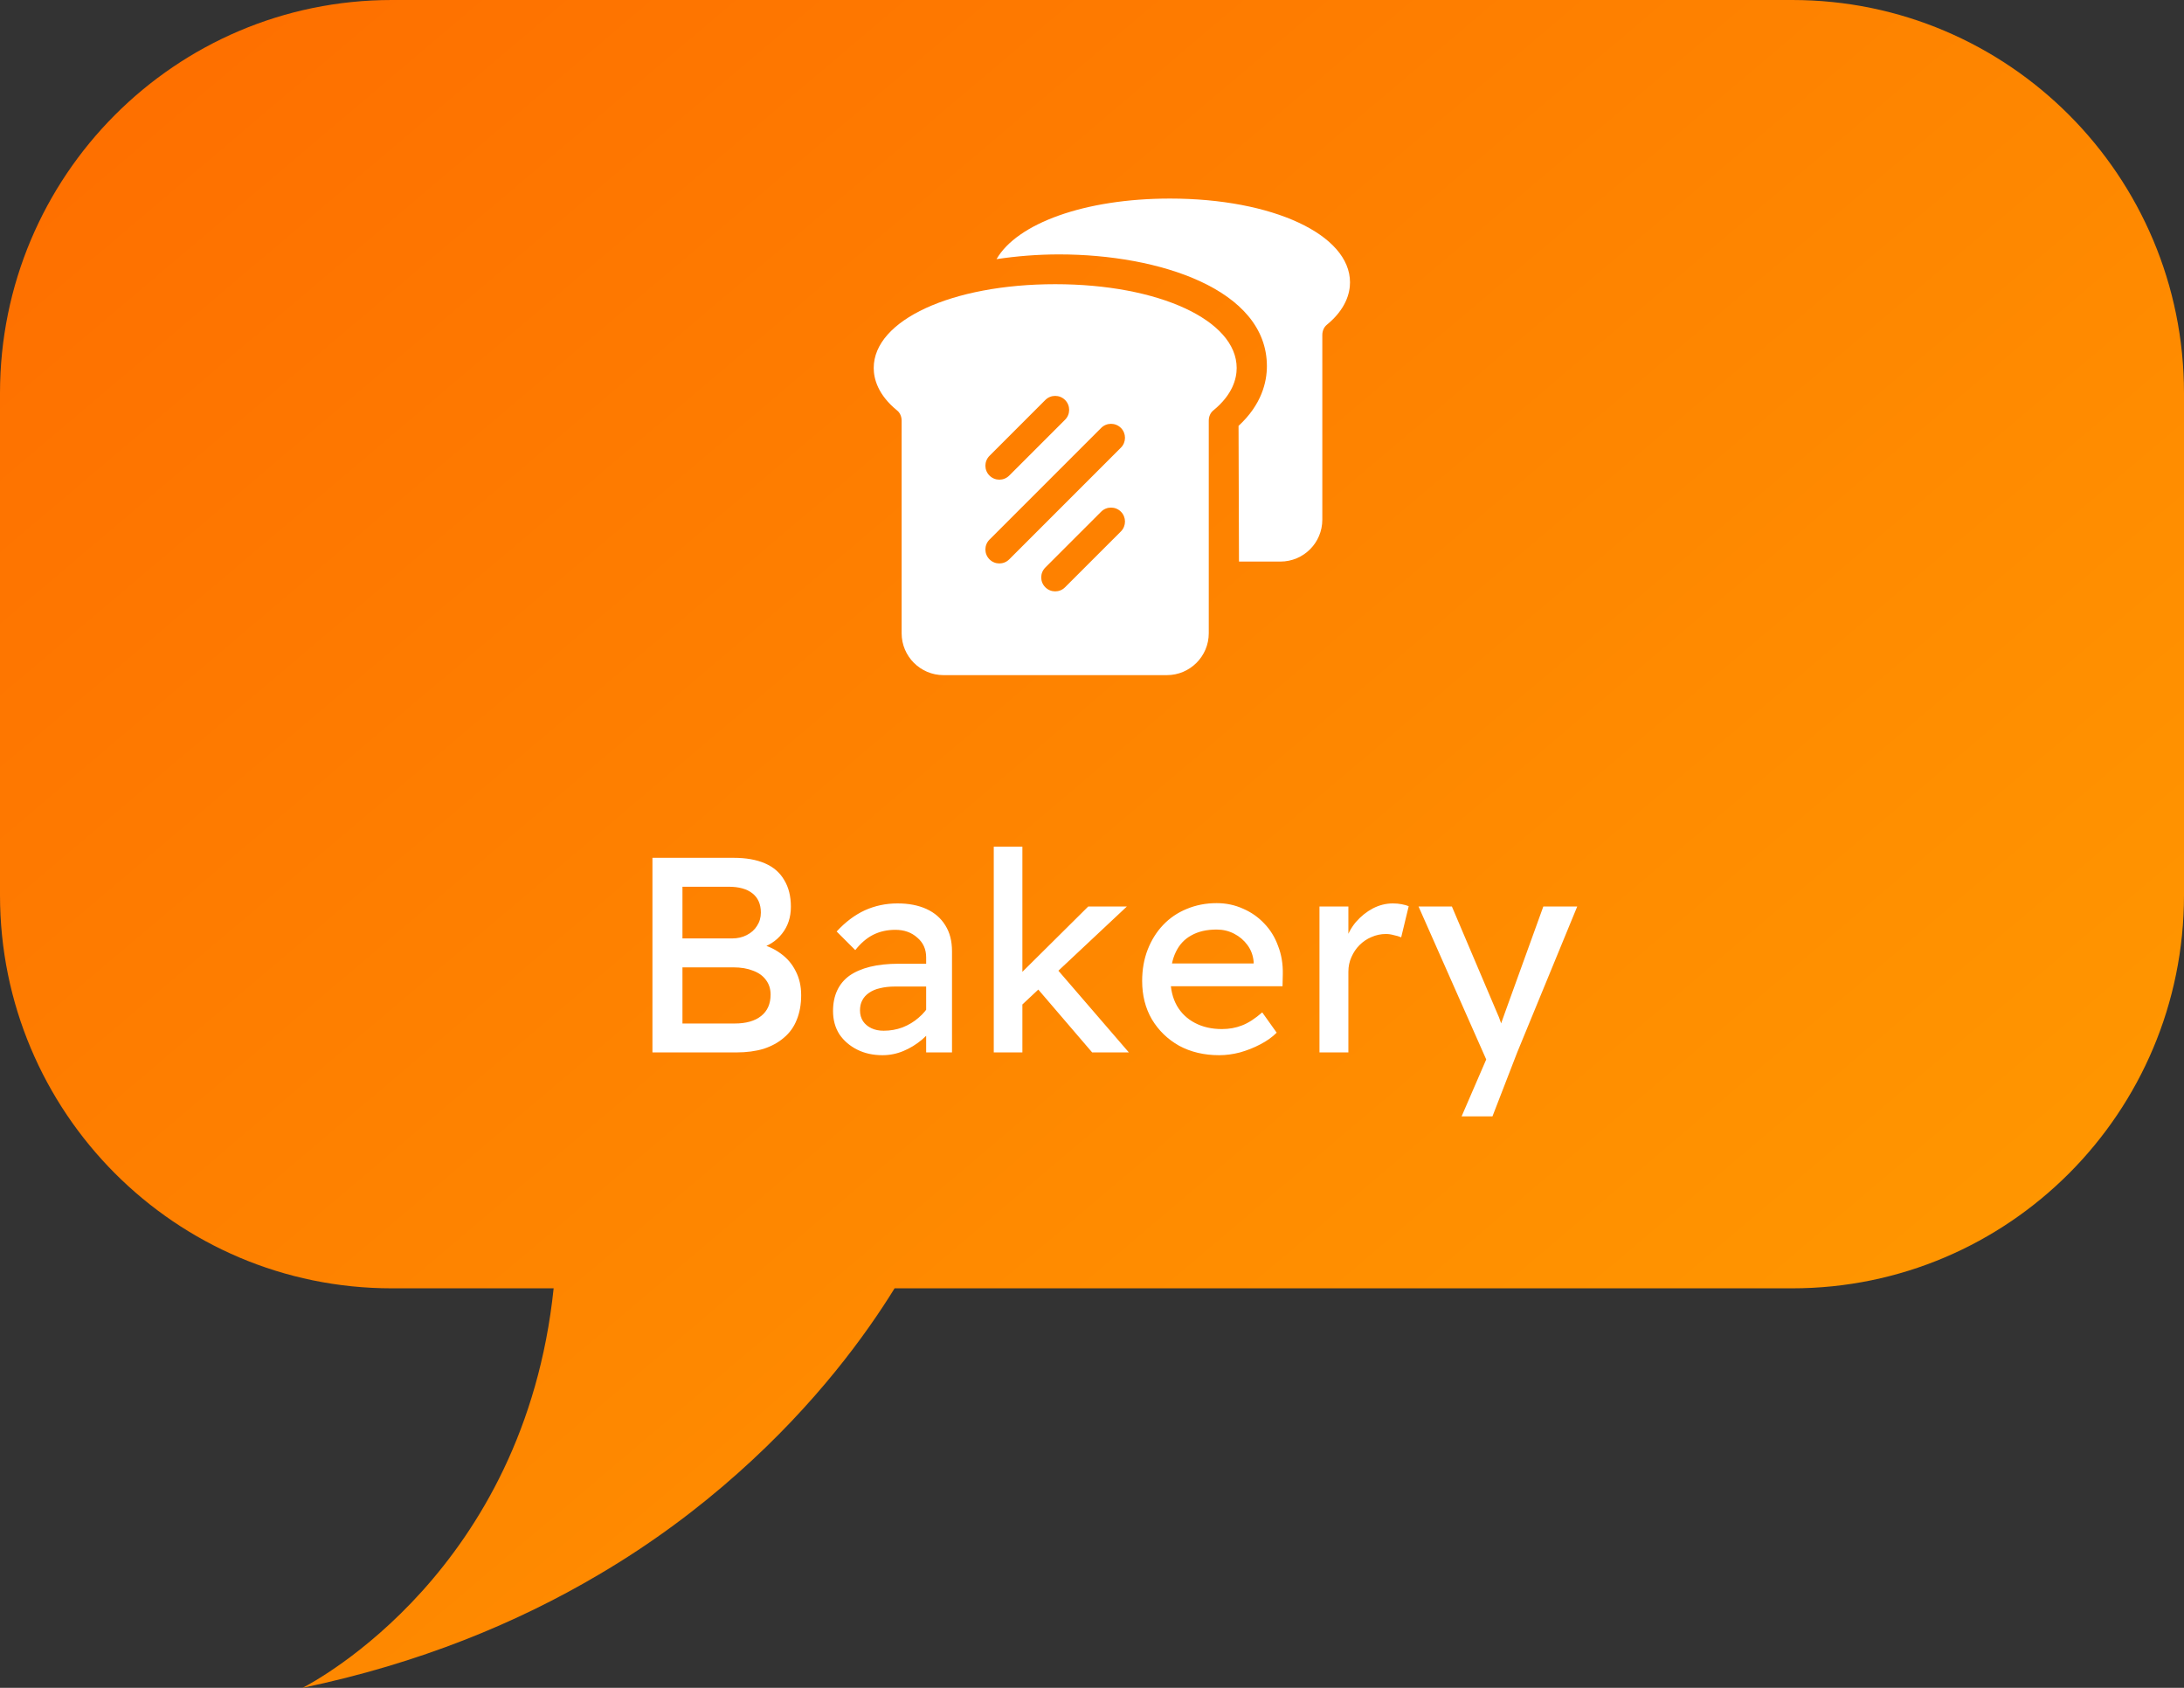
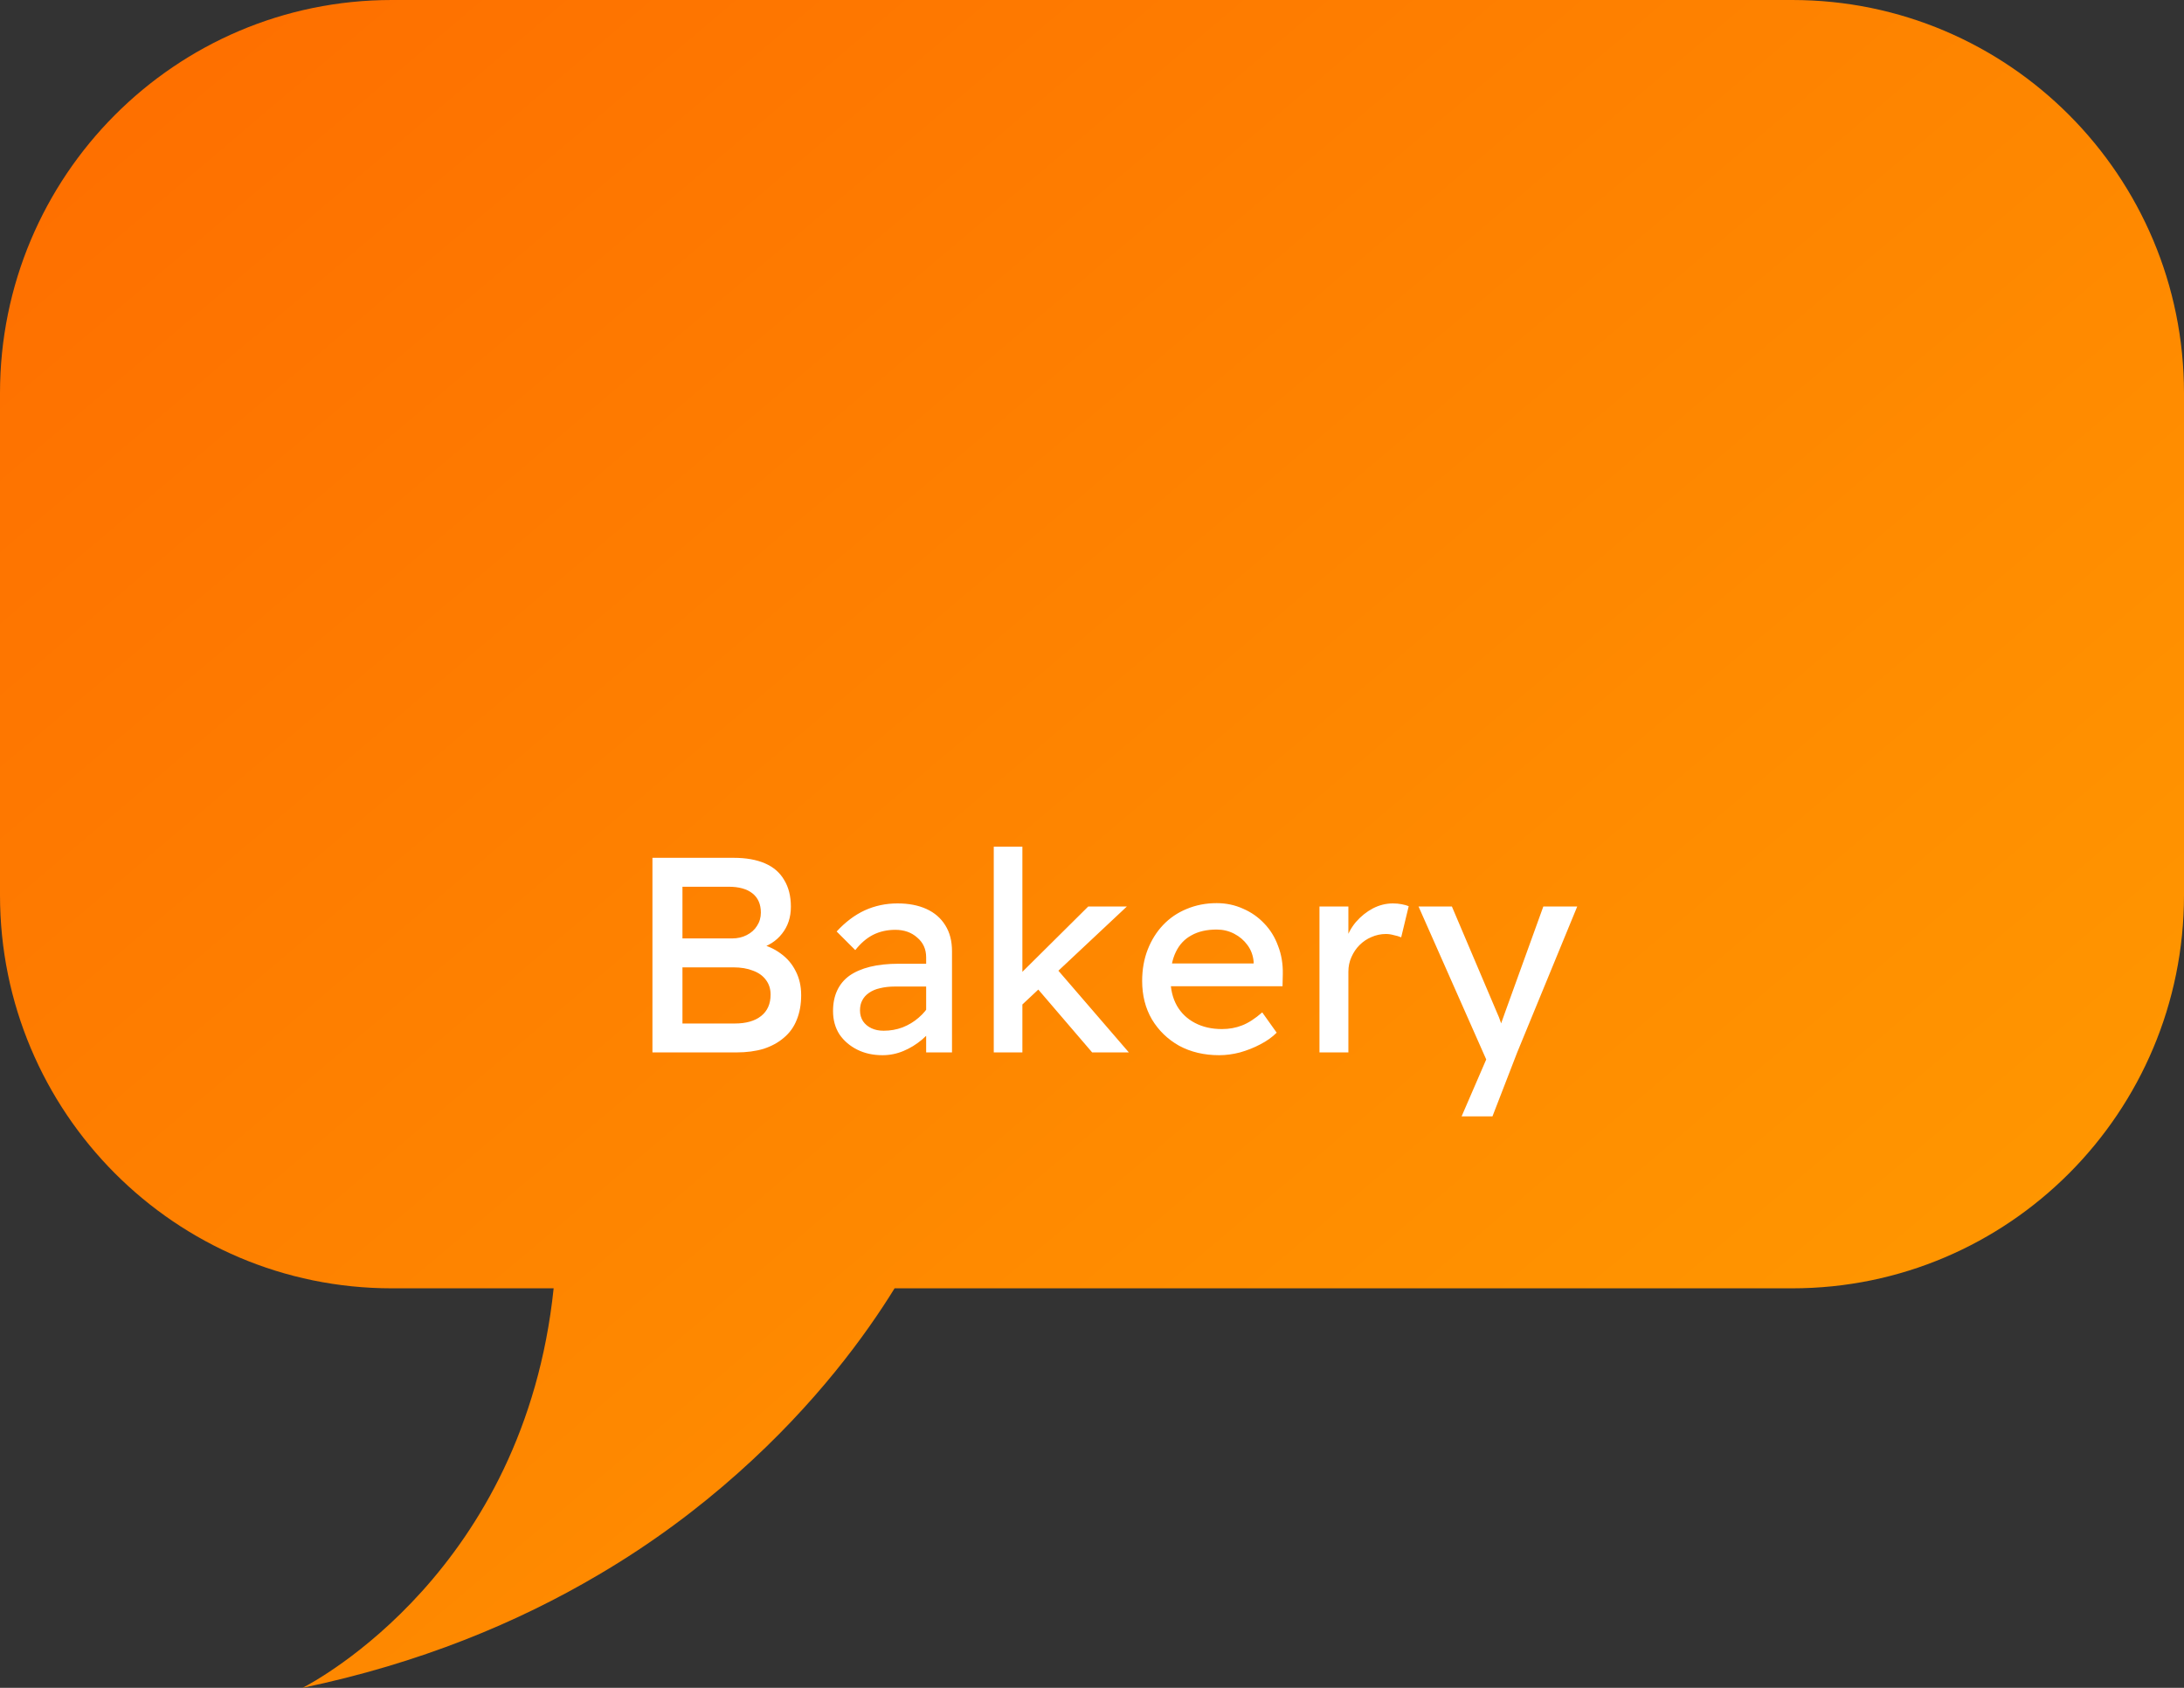
<svg xmlns="http://www.w3.org/2000/svg" width="110" height="85" viewBox="0 0 110 85" fill="none">
  <rect x="0" y="0" width="110" height="85" fill="#333333" stroke="none" />
  <path d="M0 19.8V45.08C0 56.017 8.834 64.88 19.732 64.88H27.885C26.401 79.091 15.899 84.658 15.239 85C21.16 83.765 26.083 81.704 30.137 79.311C32.861 77.712 35.192 75.948 37.158 74.195C41.102 70.69 43.629 67.196 45.057 64.88H90.268C101.166 64.88 110 56.016 110 45.08V19.8C110 8.864 101.166 0 90.268 0H19.732C8.834 0 0 8.864 0 19.8Z" fill="url(#paint0_linear_1427_5899)" />
  <path d="M32.861 53V43.2H36.95C37.575 43.2 38.102 43.293 38.532 43.48C38.961 43.667 39.283 43.947 39.498 44.32C39.721 44.684 39.834 45.132 39.834 45.664C39.834 46.196 39.684 46.649 39.386 47.022C39.096 47.395 38.69 47.652 38.167 47.792V47.512C38.606 47.605 38.989 47.773 39.316 48.016C39.642 48.249 39.894 48.543 40.072 48.898C40.258 49.253 40.352 49.659 40.352 50.116C40.352 50.583 40.277 50.998 40.127 51.362C39.987 51.717 39.773 52.015 39.483 52.258C39.203 52.501 38.863 52.687 38.462 52.818C38.06 52.939 37.603 53 37.09 53H32.861ZM34.373 51.544H37.005C37.575 51.544 38.018 51.418 38.336 51.166C38.653 50.914 38.812 50.555 38.812 50.088C38.812 49.799 38.732 49.551 38.574 49.346C38.424 49.141 38.209 48.987 37.929 48.884C37.65 48.772 37.318 48.716 36.935 48.716H34.373V51.544ZM34.373 47.26H36.865C37.145 47.26 37.393 47.204 37.608 47.092C37.831 46.98 38.004 46.826 38.126 46.63C38.256 46.434 38.322 46.21 38.322 45.958C38.322 45.538 38.181 45.216 37.901 44.992C37.621 44.768 37.22 44.656 36.697 44.656H34.373V47.26ZM46.647 53V48.212C46.647 47.801 46.498 47.47 46.199 47.218C45.91 46.957 45.541 46.826 45.093 46.826C44.682 46.826 44.309 46.91 43.973 47.078C43.646 47.246 43.348 47.503 43.077 47.848L42.139 46.91C42.578 46.434 43.049 46.079 43.553 45.846C44.066 45.613 44.617 45.496 45.205 45.496C45.765 45.496 46.25 45.589 46.661 45.776C47.072 45.963 47.389 46.238 47.613 46.602C47.837 46.957 47.949 47.391 47.949 47.904V53H46.647ZM44.449 53.14C43.973 53.14 43.548 53.047 43.175 52.86C42.802 52.673 42.503 52.417 42.279 52.09C42.064 51.754 41.957 51.362 41.957 50.914C41.957 50.522 42.027 50.177 42.167 49.878C42.307 49.579 42.512 49.332 42.783 49.136C43.063 48.94 43.408 48.791 43.819 48.688C44.239 48.585 44.72 48.534 45.261 48.534H47.305L47.179 49.682H45.079C44.799 49.682 44.547 49.71 44.323 49.766C44.108 49.813 43.922 49.892 43.763 50.004C43.614 50.107 43.502 50.233 43.427 50.382C43.352 50.522 43.315 50.69 43.315 50.886C43.315 51.091 43.366 51.273 43.469 51.432C43.572 51.581 43.712 51.698 43.889 51.782C44.066 51.866 44.272 51.908 44.505 51.908C44.841 51.908 45.158 51.852 45.457 51.74C45.765 51.619 46.036 51.455 46.269 51.25C46.512 51.045 46.698 50.816 46.829 50.564L47.165 51.502C46.969 51.829 46.726 52.113 46.437 52.356C46.148 52.599 45.835 52.79 45.499 52.93C45.163 53.07 44.813 53.14 44.449 53.14ZM51.368 50.704L51.298 49.136L54.812 45.65H56.758L51.368 50.704ZM50.052 53V42.64H51.494V53H50.052ZM55.008 53L52.236 49.766L53.258 48.828L56.856 53H55.008ZM61.404 53.14C60.648 53.14 59.976 52.981 59.388 52.664C58.809 52.337 58.352 51.894 58.016 51.334C57.69 50.774 57.526 50.13 57.526 49.402C57.526 48.823 57.62 48.296 57.806 47.82C57.993 47.344 58.249 46.933 58.576 46.588C58.912 46.233 59.309 45.963 59.766 45.776C60.233 45.58 60.737 45.482 61.278 45.482C61.754 45.482 62.197 45.575 62.608 45.762C63.019 45.939 63.373 46.187 63.672 46.504C63.98 46.821 64.213 47.199 64.372 47.638C64.54 48.067 64.62 48.539 64.61 49.052L64.596 49.668H58.59L58.268 48.52H63.35L63.14 48.758V48.422C63.112 48.114 63.01 47.839 62.832 47.596C62.655 47.353 62.431 47.162 62.16 47.022C61.889 46.882 61.596 46.812 61.278 46.812C60.774 46.812 60.349 46.91 60.004 47.106C59.659 47.293 59.398 47.573 59.22 47.946C59.043 48.31 58.954 48.763 58.954 49.304C58.954 49.817 59.062 50.265 59.276 50.648C59.491 51.021 59.794 51.311 60.186 51.516C60.578 51.721 61.031 51.824 61.544 51.824C61.908 51.824 62.244 51.763 62.552 51.642C62.87 51.521 63.21 51.301 63.574 50.984L64.302 52.006C64.078 52.23 63.803 52.426 63.476 52.594C63.159 52.762 62.818 52.897 62.454 53C62.099 53.093 61.749 53.14 61.404 53.14ZM66.457 53V45.65H67.913V47.96L67.773 47.4C67.876 47.045 68.049 46.723 68.291 46.434C68.543 46.145 68.828 45.916 69.145 45.748C69.472 45.58 69.808 45.496 70.153 45.496C70.312 45.496 70.461 45.51 70.601 45.538C70.751 45.566 70.867 45.599 70.951 45.636L70.573 47.204C70.461 47.157 70.335 47.12 70.195 47.092C70.065 47.055 69.934 47.036 69.803 47.036C69.551 47.036 69.309 47.087 69.075 47.19C68.851 47.283 68.651 47.419 68.473 47.596C68.305 47.764 68.17 47.965 68.067 48.198C67.965 48.422 67.913 48.669 67.913 48.94V53H66.457ZM73.616 56.22L75.1 52.79L75.114 53.938L71.446 45.65H73.126L75.422 51.054C75.468 51.147 75.524 51.292 75.59 51.488C75.655 51.675 75.711 51.861 75.758 52.048L75.394 52.132C75.468 51.936 75.538 51.74 75.604 51.544C75.678 51.348 75.748 51.152 75.814 50.956L77.732 45.65H79.44L76.416 53L75.17 56.22H73.616Z" fill="white" />
  <g clip-path="url(#clip0_1427_5899)">
-     <path d="M58.926 10C54.636 10 51.229 11.251 50.191 13.051C51.225 12.894 52.293 12.812 53.346 12.812C58.386 12.812 63.809 14.573 63.809 18.438C63.809 19.227 63.553 20.368 62.381 21.447L62.403 28.281H64.49C65.655 28.281 66.6 27.337 66.6 26.172V16.872C66.6 16.667 66.683 16.476 66.822 16.361C67.791 15.567 67.995 14.758 67.995 14.219C67.995 11.813 64.096 10 58.926 10Z" fill="white" />
-     <path d="M53.146 14.312C47.935 14.312 44.006 16.126 44.006 18.531C44.006 19.07 44.211 19.879 45.187 20.674C45.328 20.788 45.412 20.979 45.412 21.184V31.891C45.412 33.054 46.358 34 47.521 34H58.771C59.934 34 60.881 33.054 60.881 31.891V21.184C60.881 20.979 60.964 20.788 61.105 20.674C62.081 19.879 62.287 19.07 62.287 18.531C62.287 16.126 58.357 14.312 53.146 14.312ZM49.837 22.956L52.649 20.143C52.924 19.869 53.369 19.869 53.643 20.143C53.918 20.418 53.918 20.863 53.643 21.138L50.831 23.95C50.694 24.088 50.514 24.156 50.334 24.156C50.154 24.156 49.974 24.088 49.837 23.95C49.562 23.676 49.562 23.231 49.837 22.956ZM56.456 26.763L53.643 29.575C53.369 29.85 52.924 29.85 52.649 29.575C52.374 29.301 52.374 28.856 52.649 28.581L55.462 25.768C55.736 25.494 56.181 25.494 56.456 25.768C56.73 26.043 56.73 26.488 56.456 26.763ZM56.456 22.544L50.831 28.169C50.556 28.444 50.111 28.444 49.837 28.169C49.562 27.894 49.562 27.449 49.837 27.175L55.462 21.55C55.736 21.275 56.181 21.275 56.456 21.55C56.73 21.824 56.73 22.269 56.456 22.544Z" fill="white" />
-   </g>
+     </g>
  <defs>
    <linearGradient id="paint0_linear_1427_5899" x1="-29.5" y1="-46.5" x2="84.5" y2="88" gradientUnits="userSpaceOnUse">
      <stop stop-color="#FD5900" />
      <stop offset="1" stop-color="#FF9900" />
    </linearGradient>
    <clipPath id="clip0_1427_5899">
      <rect width="24" height="24" fill="white" transform="translate(44 10)" />
    </clipPath>
  </defs>
</svg>